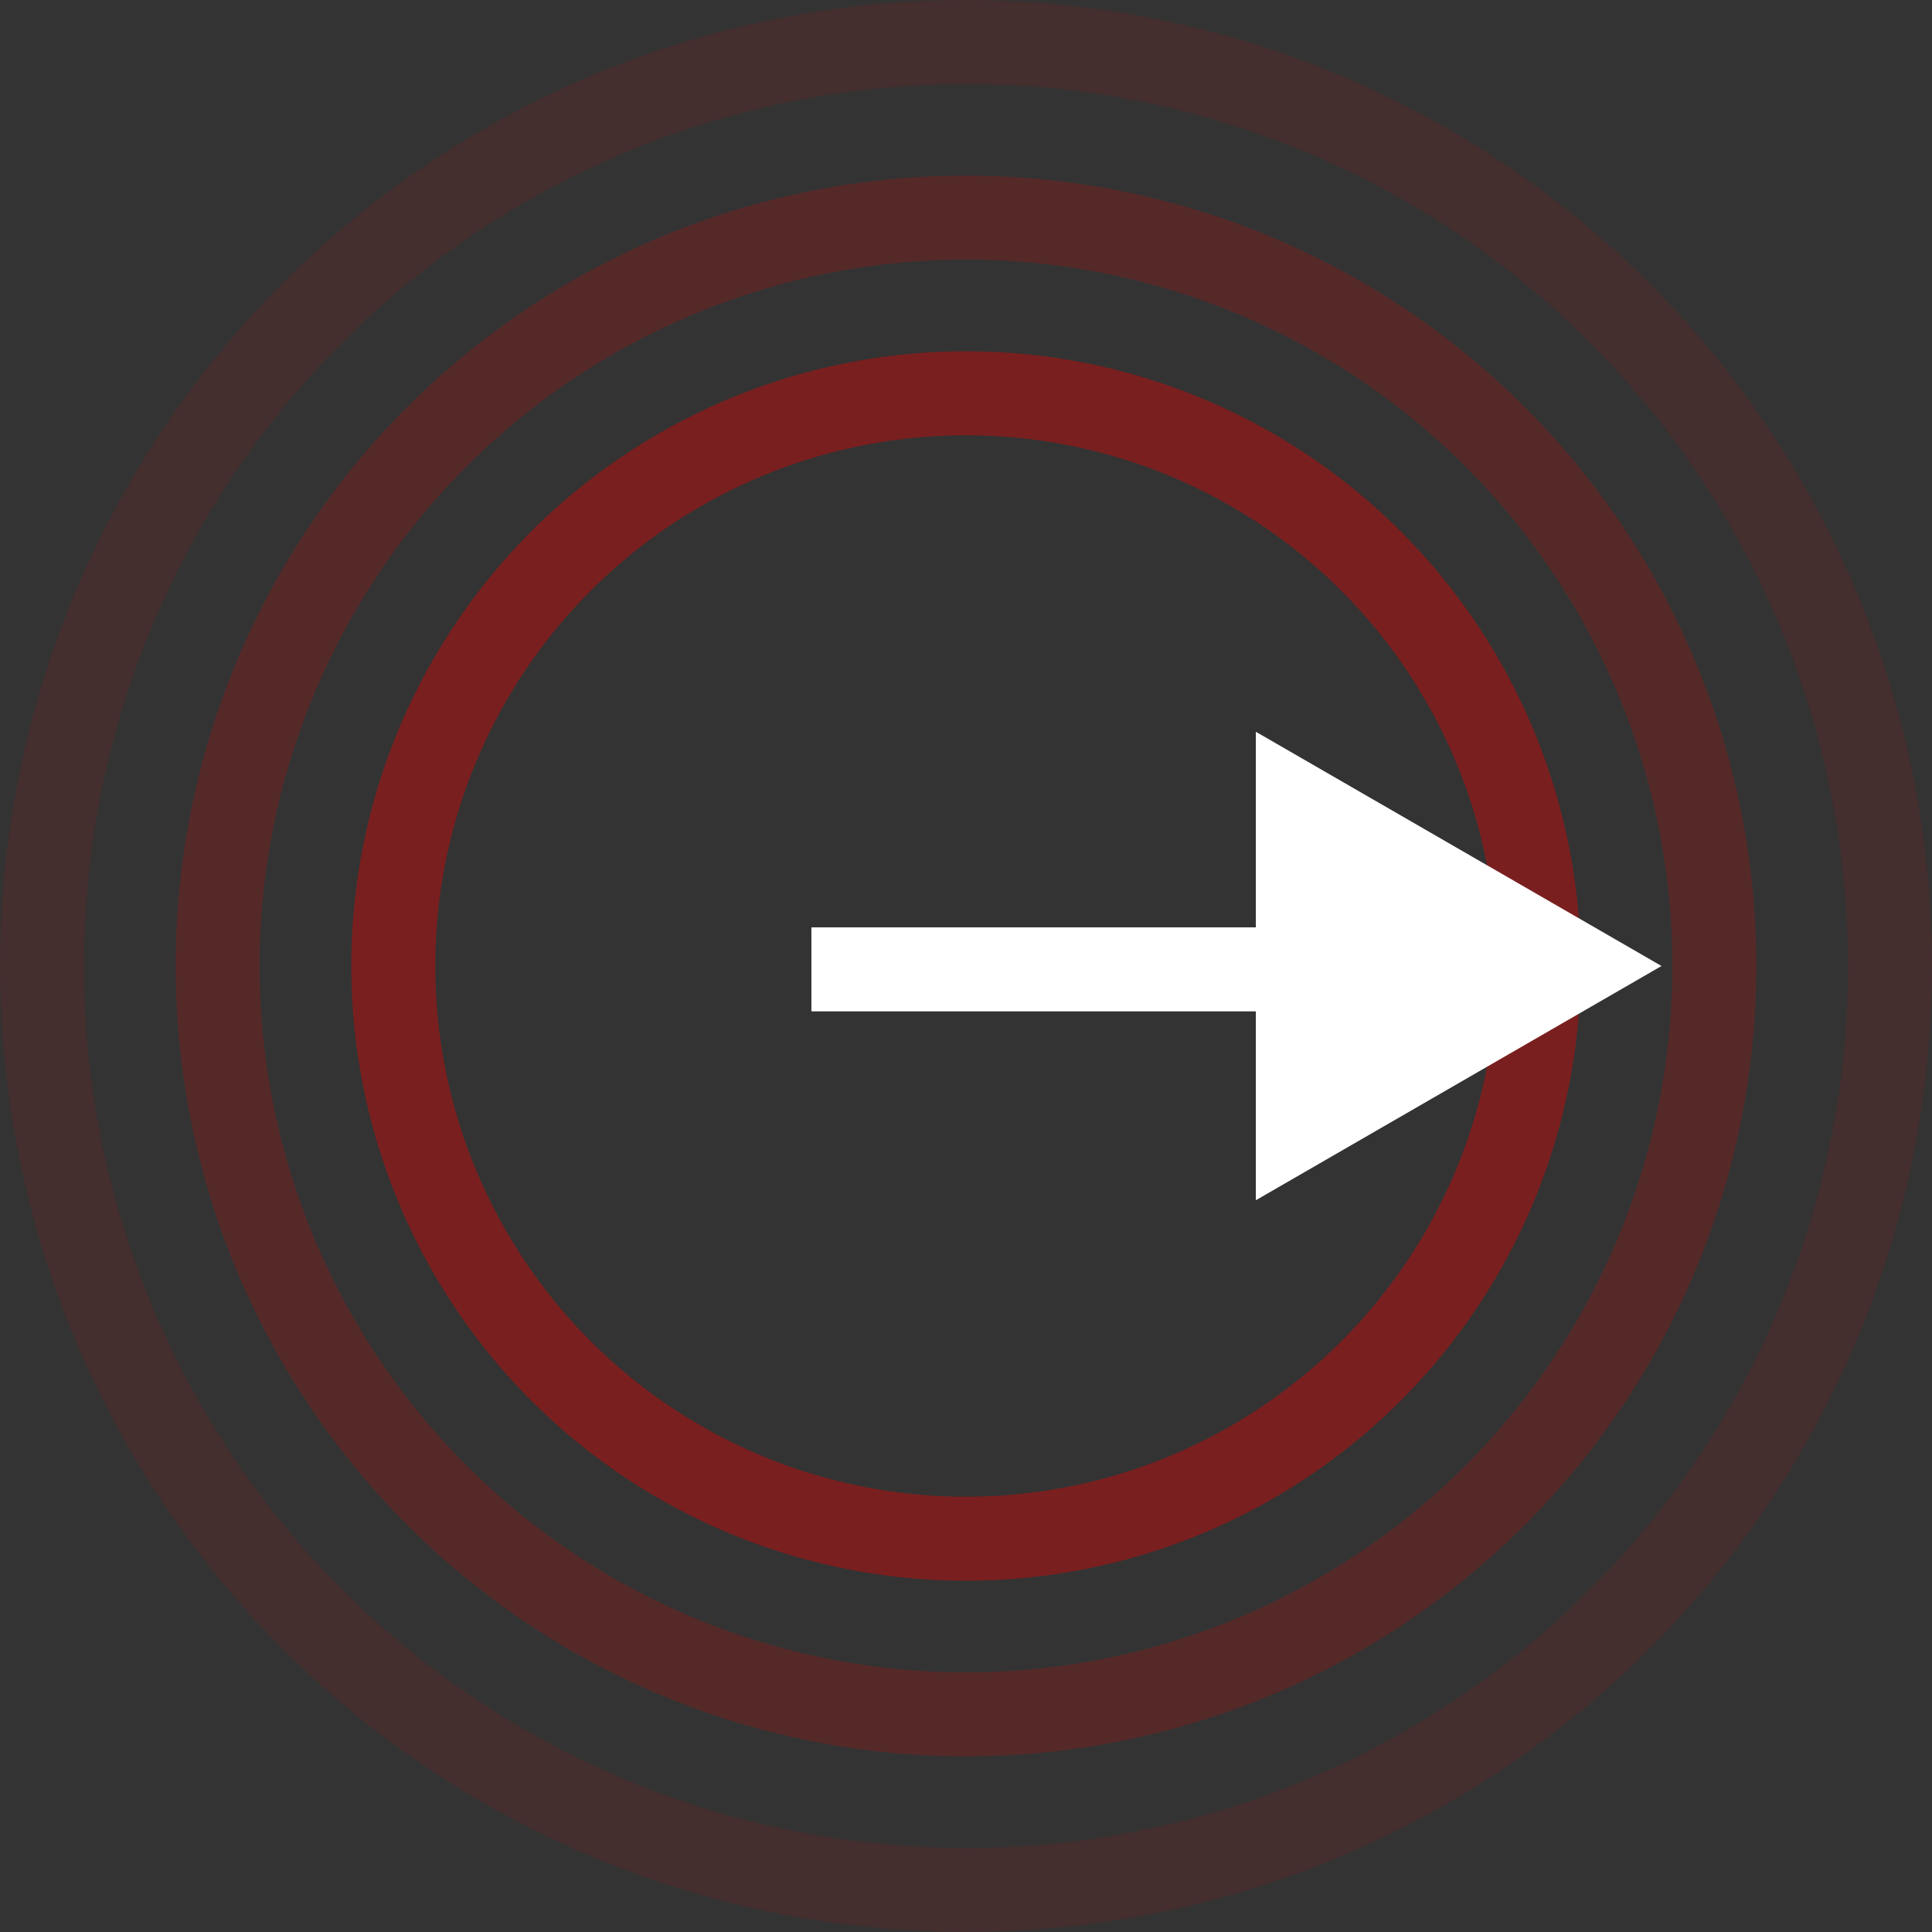
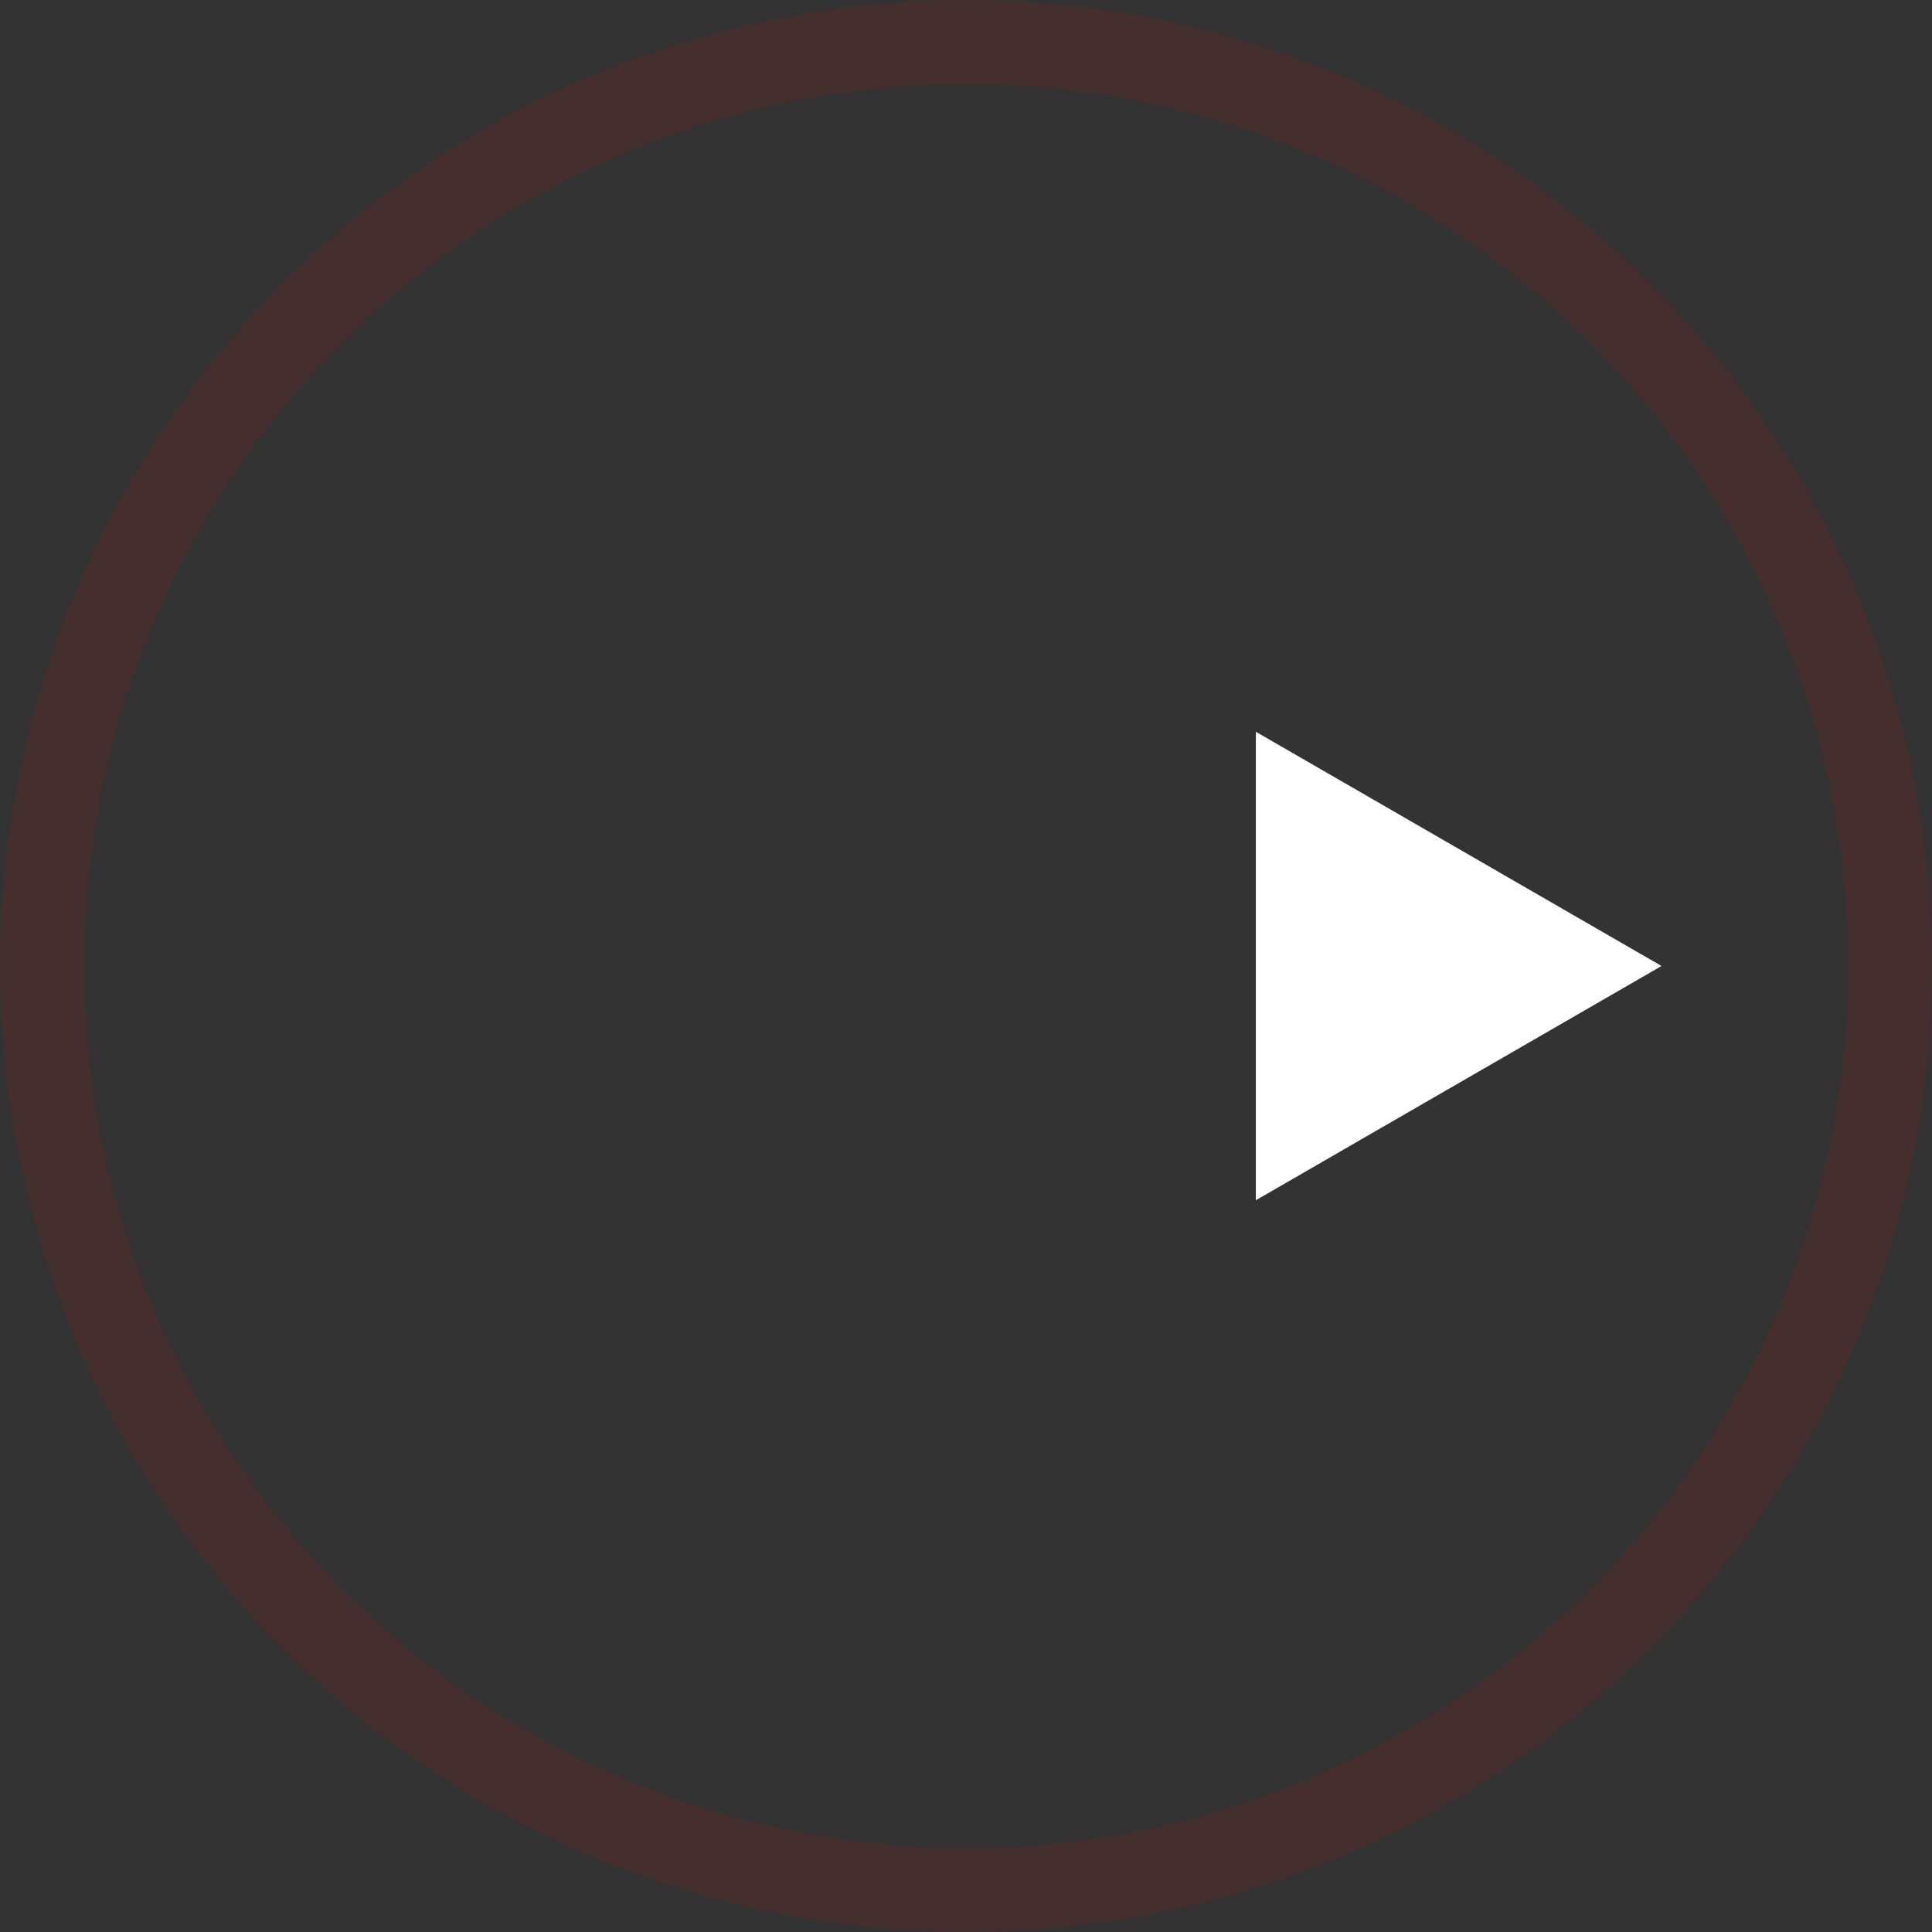
<svg xmlns="http://www.w3.org/2000/svg" width="46" height="46" viewBox="0 0 46 46" fill="none">
  <rect x="0" y="0" width="46" height="46" fill="#333333" stroke="none" />
-   <circle cx="23" cy="23" r="17.818" stroke="#E30000" stroke-opacity="0.2" stroke-width="2" />
  <circle cx="23" cy="23" r="22" stroke="#E30000" stroke-opacity="0.1" stroke-width="2" />
-   <circle cx="23" cy="23" r="13.636" stroke="#E30000" stroke-opacity="0.4" stroke-width="2" />
-   <path d="M30.901 19.155L37.56 23L30.901 26.845L30.901 19.155Z" fill="white" stroke="white" stroke-width="2" />
-   <line x1="30.359" y1="23.08" x2="19.319" y2="23.08" stroke="white" stroke-width="2" />
+   <path d="M30.901 19.155L37.56 23L30.901 26.845Z" fill="white" stroke="white" stroke-width="2" />
</svg>